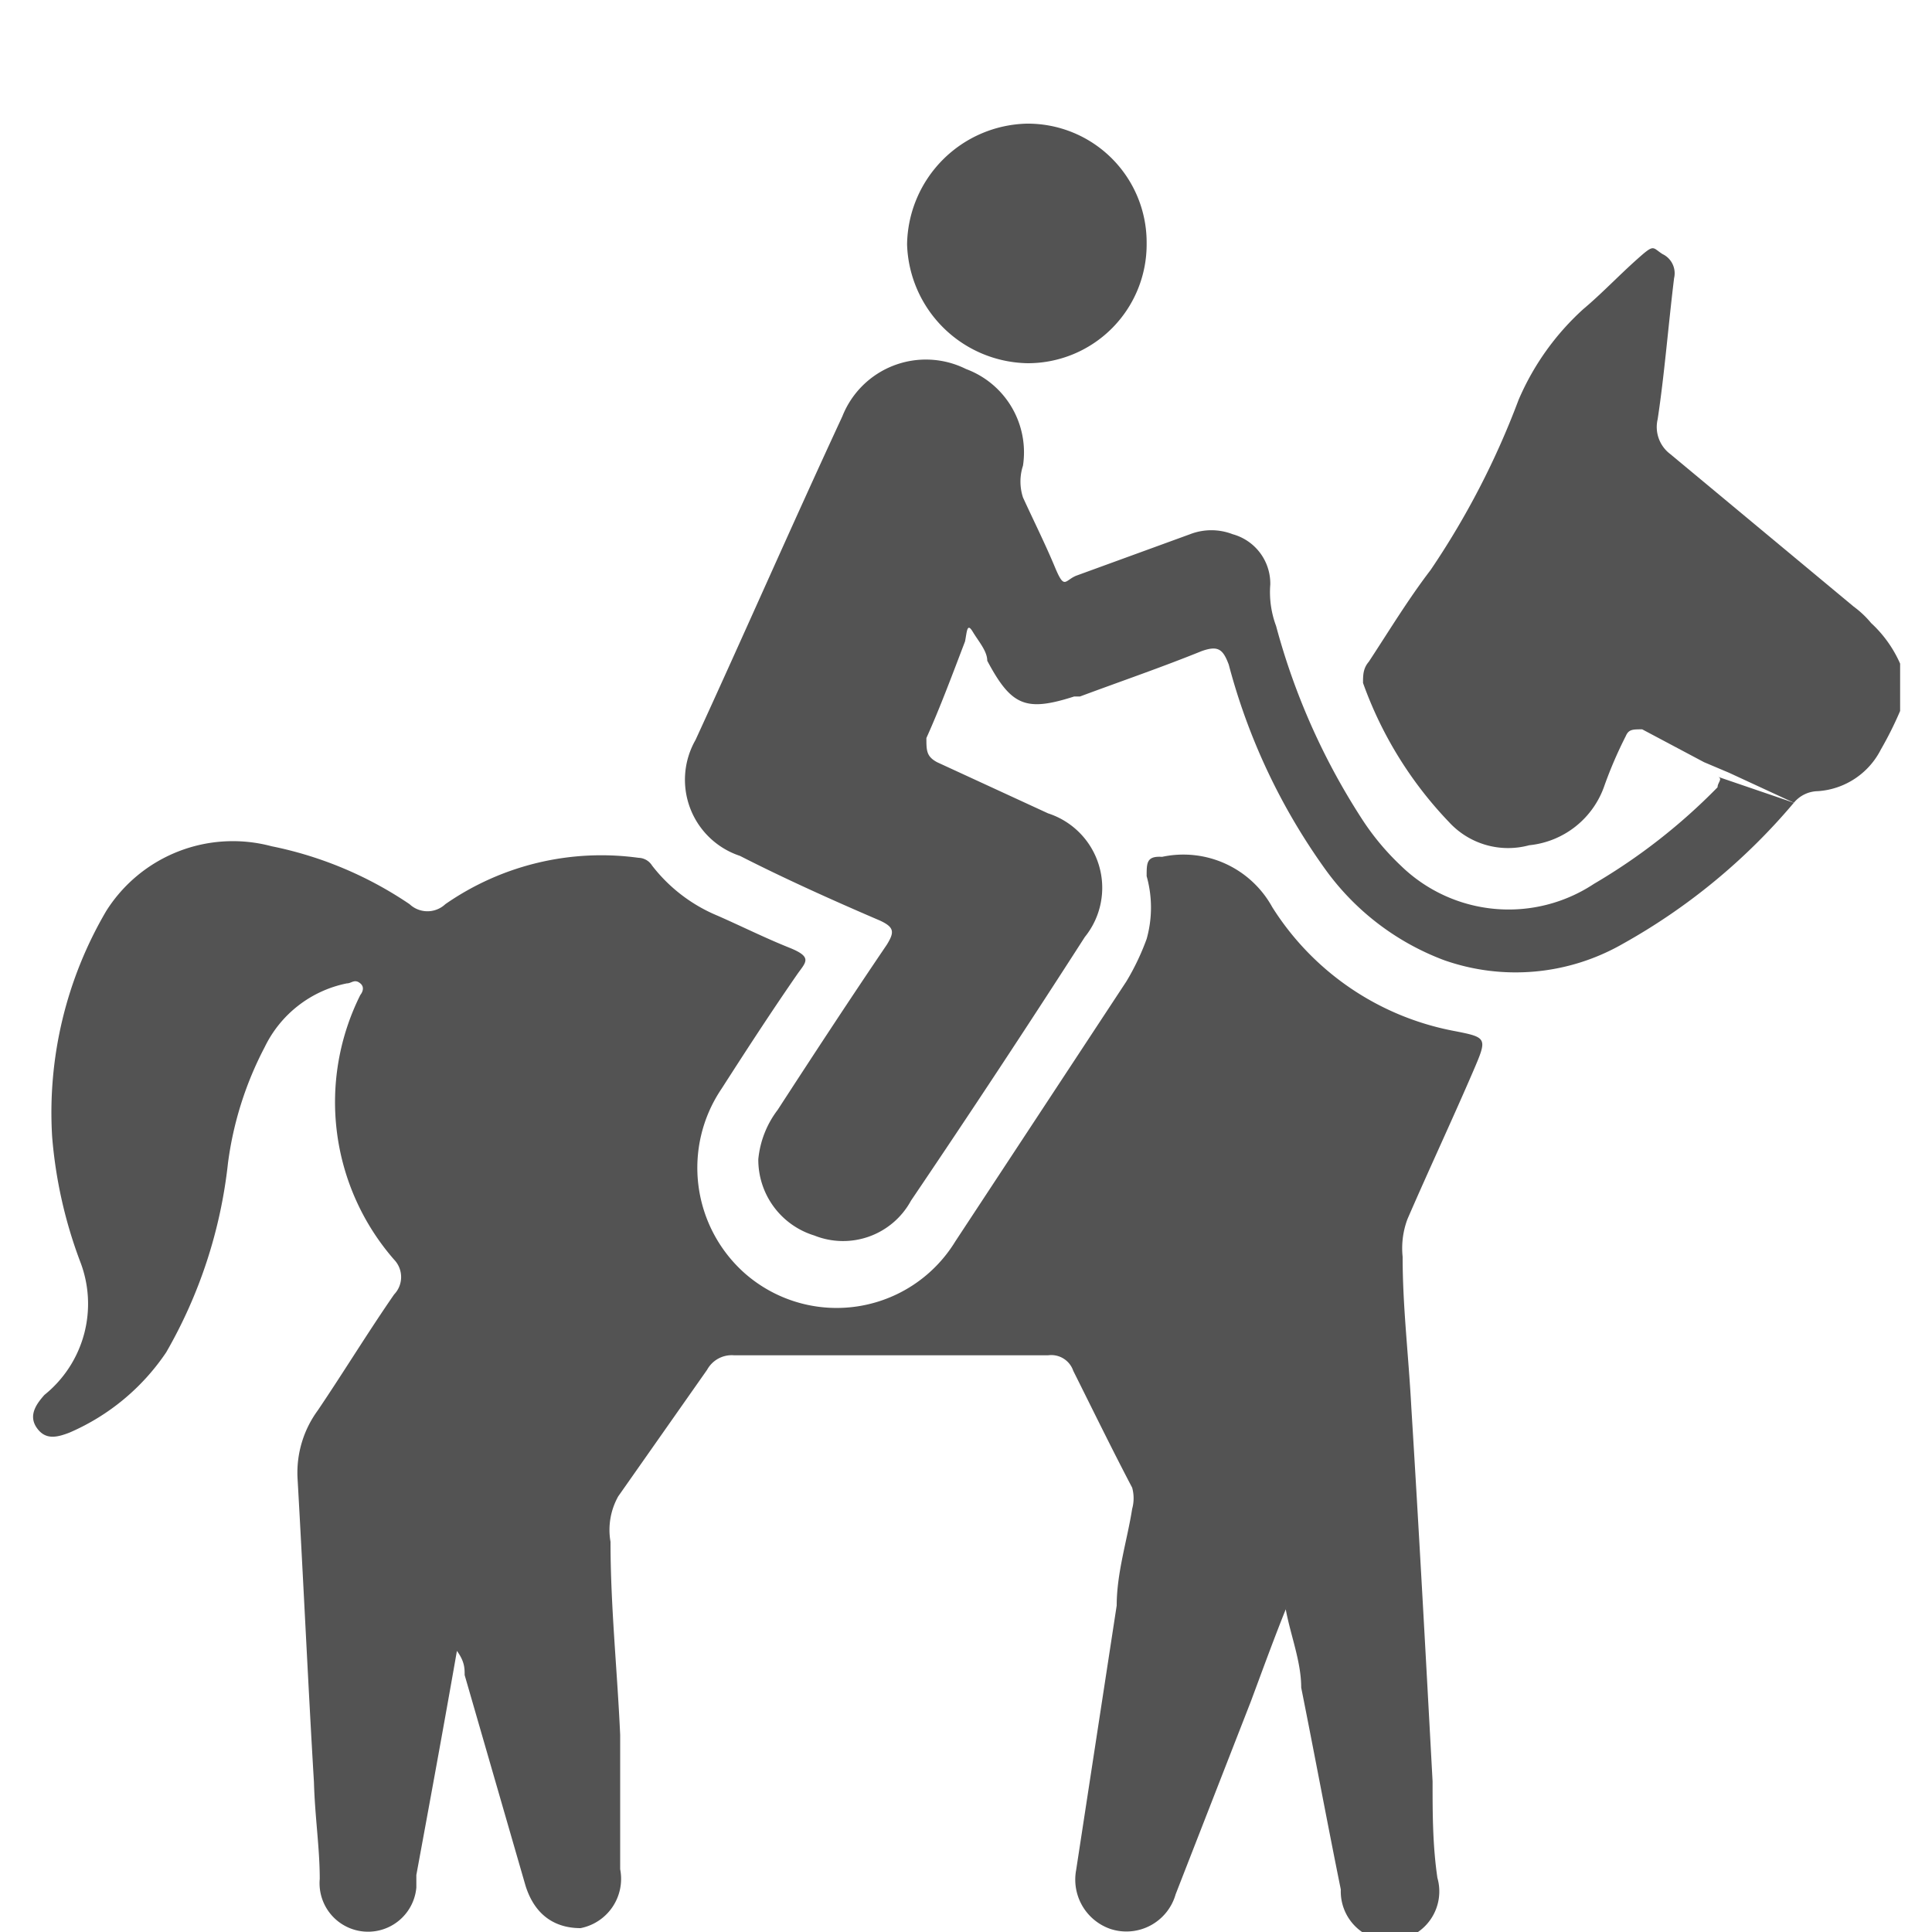
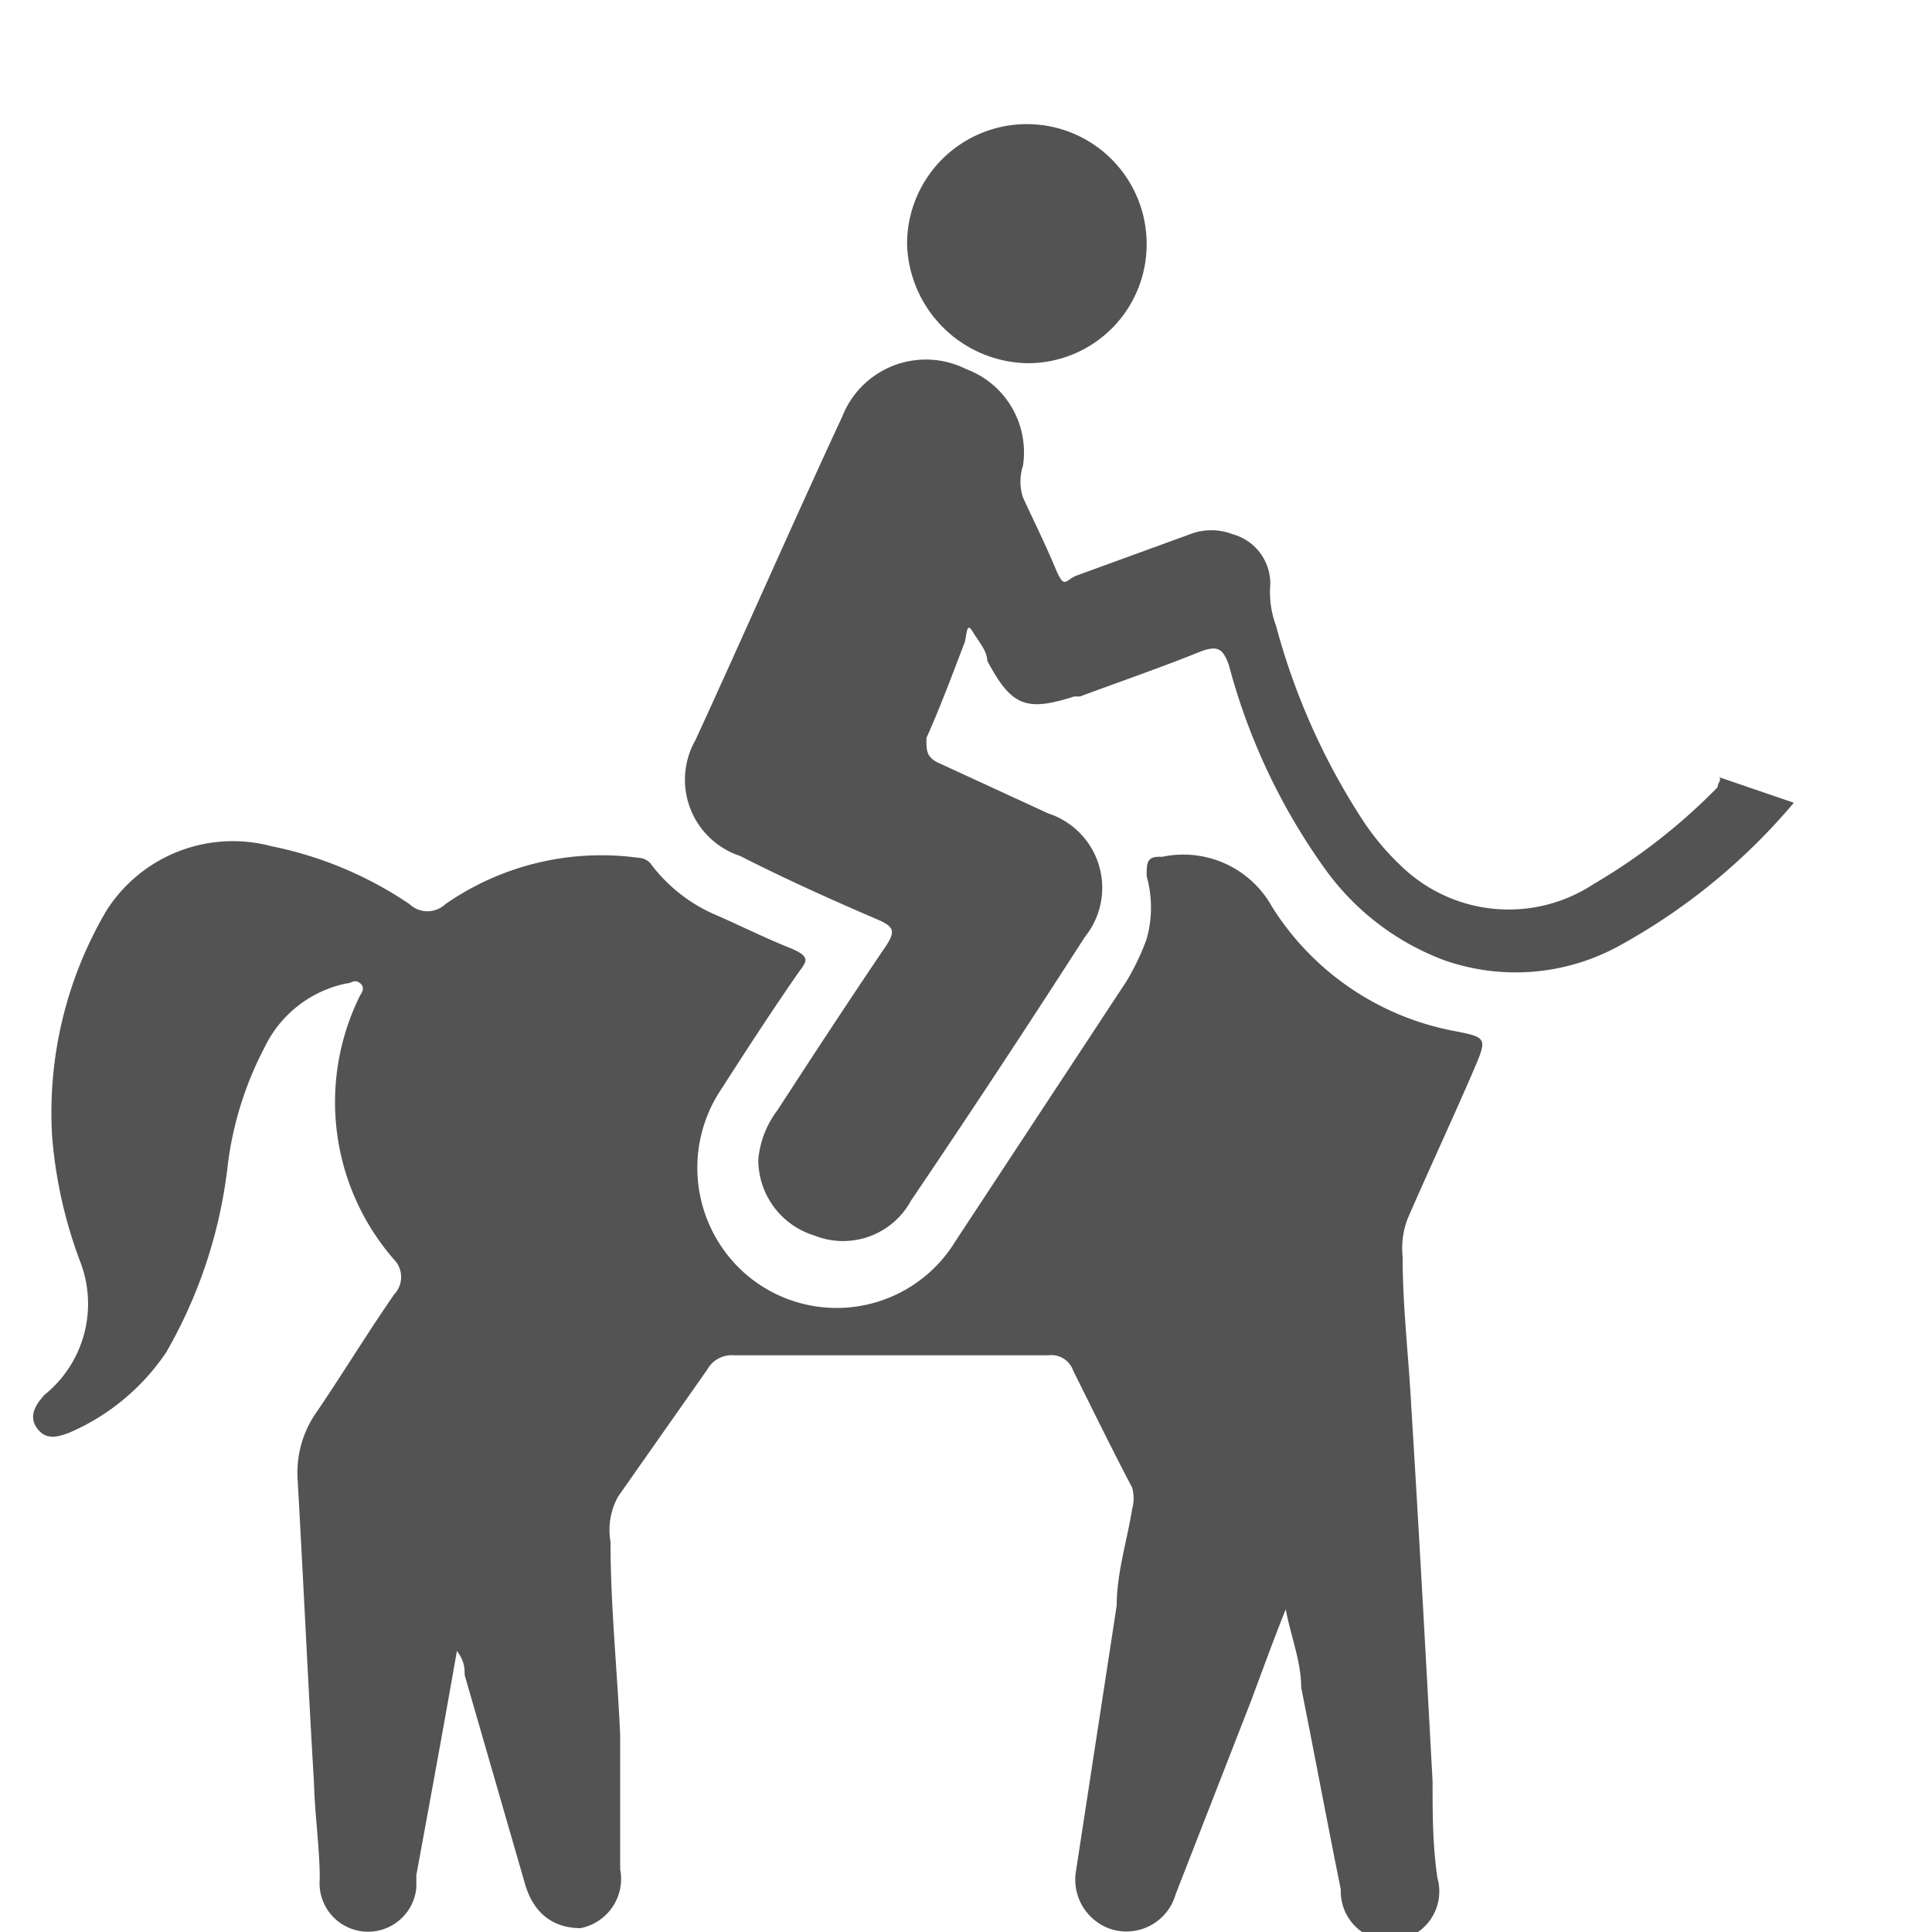
<svg xmlns="http://www.w3.org/2000/svg" id="Layer_1" data-name="Layer 1" viewBox="0 0 20 20">
  <defs>
    <style>.cls-1{fill:#535353;}</style>
  </defs>
-   <path class="cls-1" d="M19.67,6.87v.49a3.73,3.73,0,0,1-.2.4.79.79,0,0,1-.65.43.33.33,0,0,0-.25.12L17.9,8l0,0h0l-.26-.11L17,7.55c-.1,0-.14,0-.17.07a4.36,4.36,0,0,0-.22.51.92.92,0,0,1-.78.62A.83.83,0,0,1,15,8.51a4.05,4.05,0,0,1-.89-1.44c0-.08,0-.15.06-.22.21-.32.41-.65.64-.95a8.39,8.39,0,0,0,.91-1.76,2.7,2.7,0,0,1,.67-.94c.19-.16.36-.34.55-.51s.16-.13.27-.06a.22.22,0,0,1,.12.25c-.06.49-.1,1-.17,1.46a.35.35,0,0,0,.13.36l1.9,1.58a1,1,0,0,1,.18.17A1.26,1.26,0,0,1,19.67,6.87Z" />
  <path class="cls-1" d="M18.57,8.31l0,0a6.37,6.37,0,0,1-1.77,1.46,2.23,2.23,0,0,1-1.85.17A2.67,2.67,0,0,1,13.72,9a6.45,6.45,0,0,1-1-2.12c-.06-.16-.11-.2-.28-.14-.42.17-.83.31-1.26.47l-.06,0c-.5.16-.65.1-.9-.37,0-.1-.09-.2-.15-.3s-.06,0-.08.1c-.13.34-.26.69-.4,1,0,.13,0,.19.11.25l1.15.53a.81.81,0,0,1,.38,1.28q-.88,1.37-1.8,2.73a.8.8,0,0,1-1,.36A.82.82,0,0,1,7.85,12a1,1,0,0,1,.2-.51c.37-.57.75-1.15,1.13-1.71.08-.13.08-.18-.07-.25-.49-.21-1-.44-1.45-.67A.83.83,0,0,1,7.2,7.66c.51-1.11,1-2.23,1.52-3.35A.93.93,0,0,1,10,3.82a.92.92,0,0,1,.59,1,.53.53,0,0,0,0,.33c.11.24.23.48.33.72s.1.14.22.09l1.18-.43a.61.61,0,0,1,.44,0,.53.53,0,0,1,.39.52,1,1,0,0,0,.06.43,7,7,0,0,0,.89,2,2.62,2.62,0,0,0,.4.48,1.6,1.6,0,0,0,2,.19,6.12,6.12,0,0,0,1.28-1c0-.05.06-.09,0-.11Z" />
  <path class="cls-1" d="M13.33,16.61c-.13.32-.25.65-.38,1l-.78,2a.53.53,0,0,1-.67.36.54.54,0,0,1-.36-.61l.42-2.74c0-.34.11-.68.16-1a.41.41,0,0,0,0-.22c-.21-.4-.41-.81-.61-1.21a.24.24,0,0,0-.26-.16H7.6a.29.29,0,0,0-.28.15L6.4,15.49a.71.71,0,0,0-.08.47c0,.67.07,1.33.1,2,0,.46,0,.93,0,1.39a.52.52,0,0,1-.41.61c-.25,0-.47-.12-.57-.44l-.63-2.18c0-.07,0-.14-.08-.25-.14.8-.28,1.56-.42,2.32l0,.13a.49.49,0,0,1-1-.09c0-.32-.05-.64-.06-1-.06-1-.11-2.1-.17-3.15a1.09,1.09,0,0,1,.21-.7c.27-.4.52-.81.79-1.2a.26.26,0,0,0,0-.36,2.48,2.48,0,0,1-.35-2.74s.06-.07,0-.12-.09,0-.14,0a1.21,1.21,0,0,0-.85.66,3.58,3.58,0,0,0-.38,1.2A5,5,0,0,1,1.72,14a2.31,2.31,0,0,1-1,.83c-.13.05-.25.08-.34-.05s0-.25.08-.34a1.21,1.21,0,0,0,.37-1.38,4.74,4.74,0,0,1-.29-1.29A4.12,4.12,0,0,1,1.1,9.43a1.55,1.55,0,0,1,1.71-.67,3.93,3.93,0,0,1,1.43.6.27.27,0,0,0,.37,0,2.83,2.83,0,0,1,2-.48.17.17,0,0,1,.14.08,1.66,1.66,0,0,0,.68.52c.25.11.49.23.74.33s.17.15.08.28c-.27.39-.53.79-.78,1.18a1.46,1.46,0,0,0,.25,1.92,1.44,1.44,0,0,0,2.17-.34l1.77-2.69a2.53,2.53,0,0,0,.21-.44,1.2,1.2,0,0,0,0-.65c0-.14,0-.21.16-.2h0a1.05,1.05,0,0,1,1.14.52,2.85,2.85,0,0,0,1.87,1.28c.36.07.36.07.21.42-.22.51-.45,1-.68,1.53a.86.86,0,0,0-.05.39c0,.52.06,1,.09,1.56.08,1.29.15,2.58.22,3.87,0,.33,0,.66.05,1a.51.51,0,1,1-1,.12c-.14-.69-.27-1.39-.41-2.09,0-.27-.11-.54-.16-.81Z" />
-   <path class="cls-1" d="M11.87,2.52a1.23,1.23,0,0,1-1.23,1.24A1.27,1.27,0,0,1,9.39,2.53a1.27,1.27,0,0,1,1.24-1.25A1.23,1.23,0,0,1,11.87,2.52Z" />
+   <path class="cls-1" d="M11.87,2.52a1.23,1.23,0,0,1-1.23,1.24A1.27,1.27,0,0,1,9.39,2.53A1.23,1.23,0,0,1,11.87,2.52Z" />
</svg>